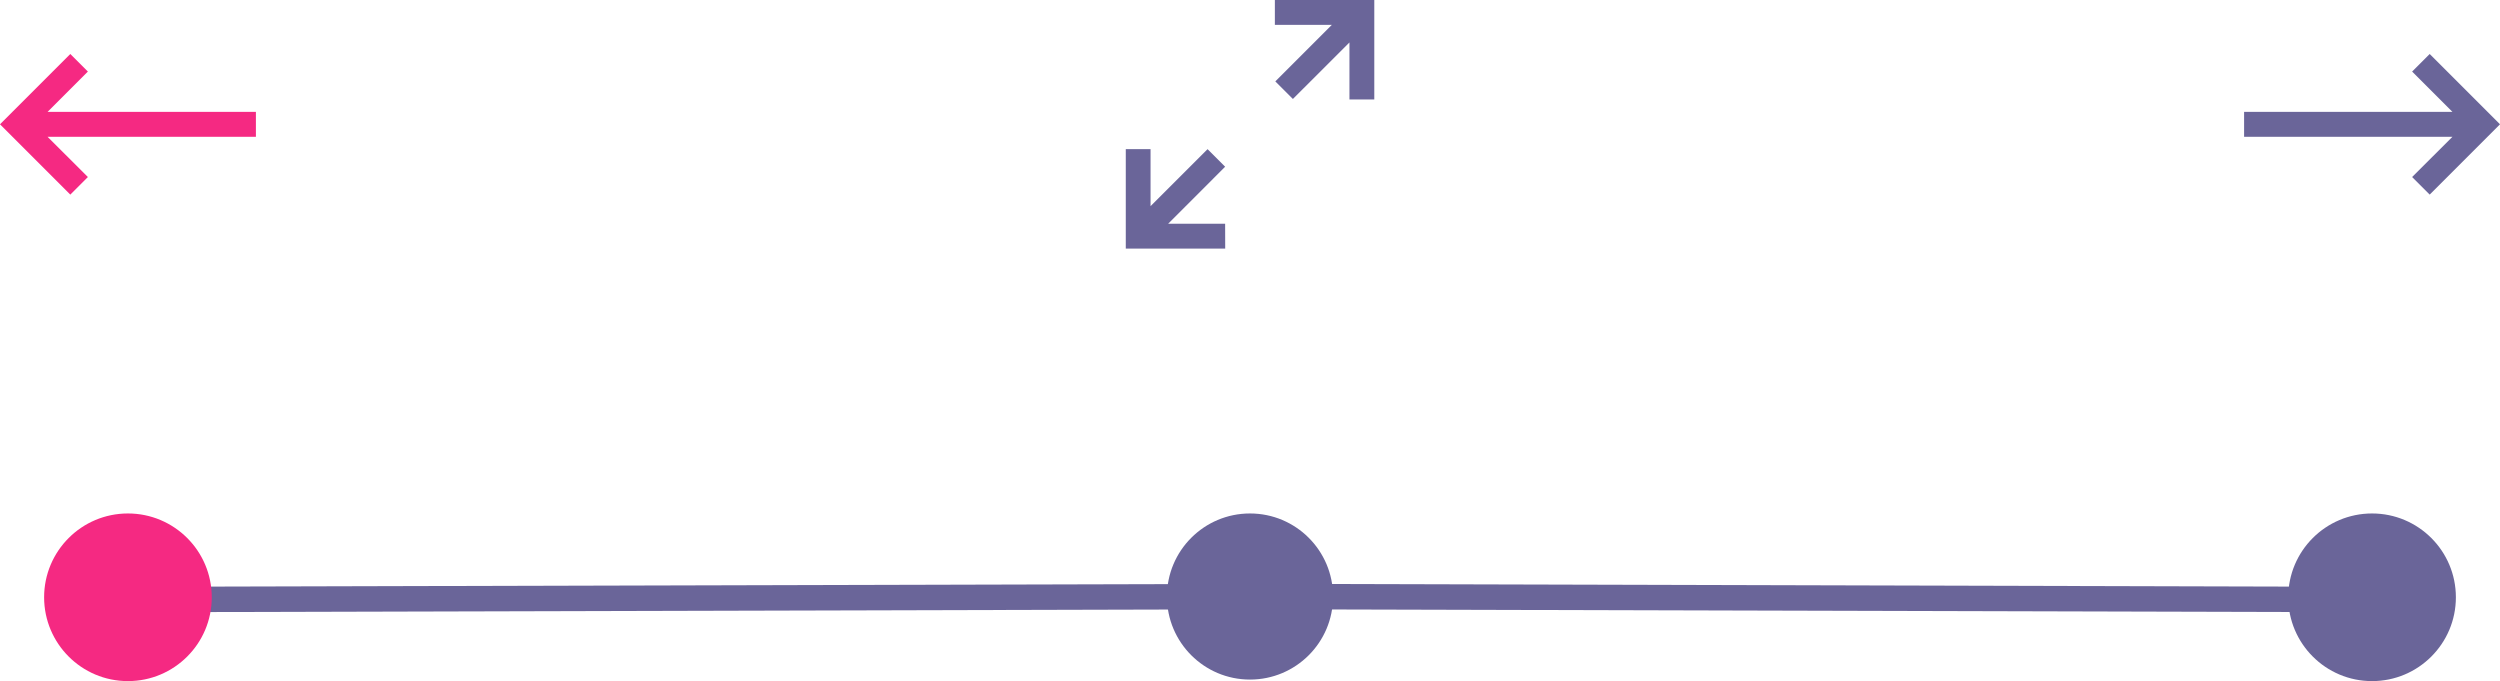
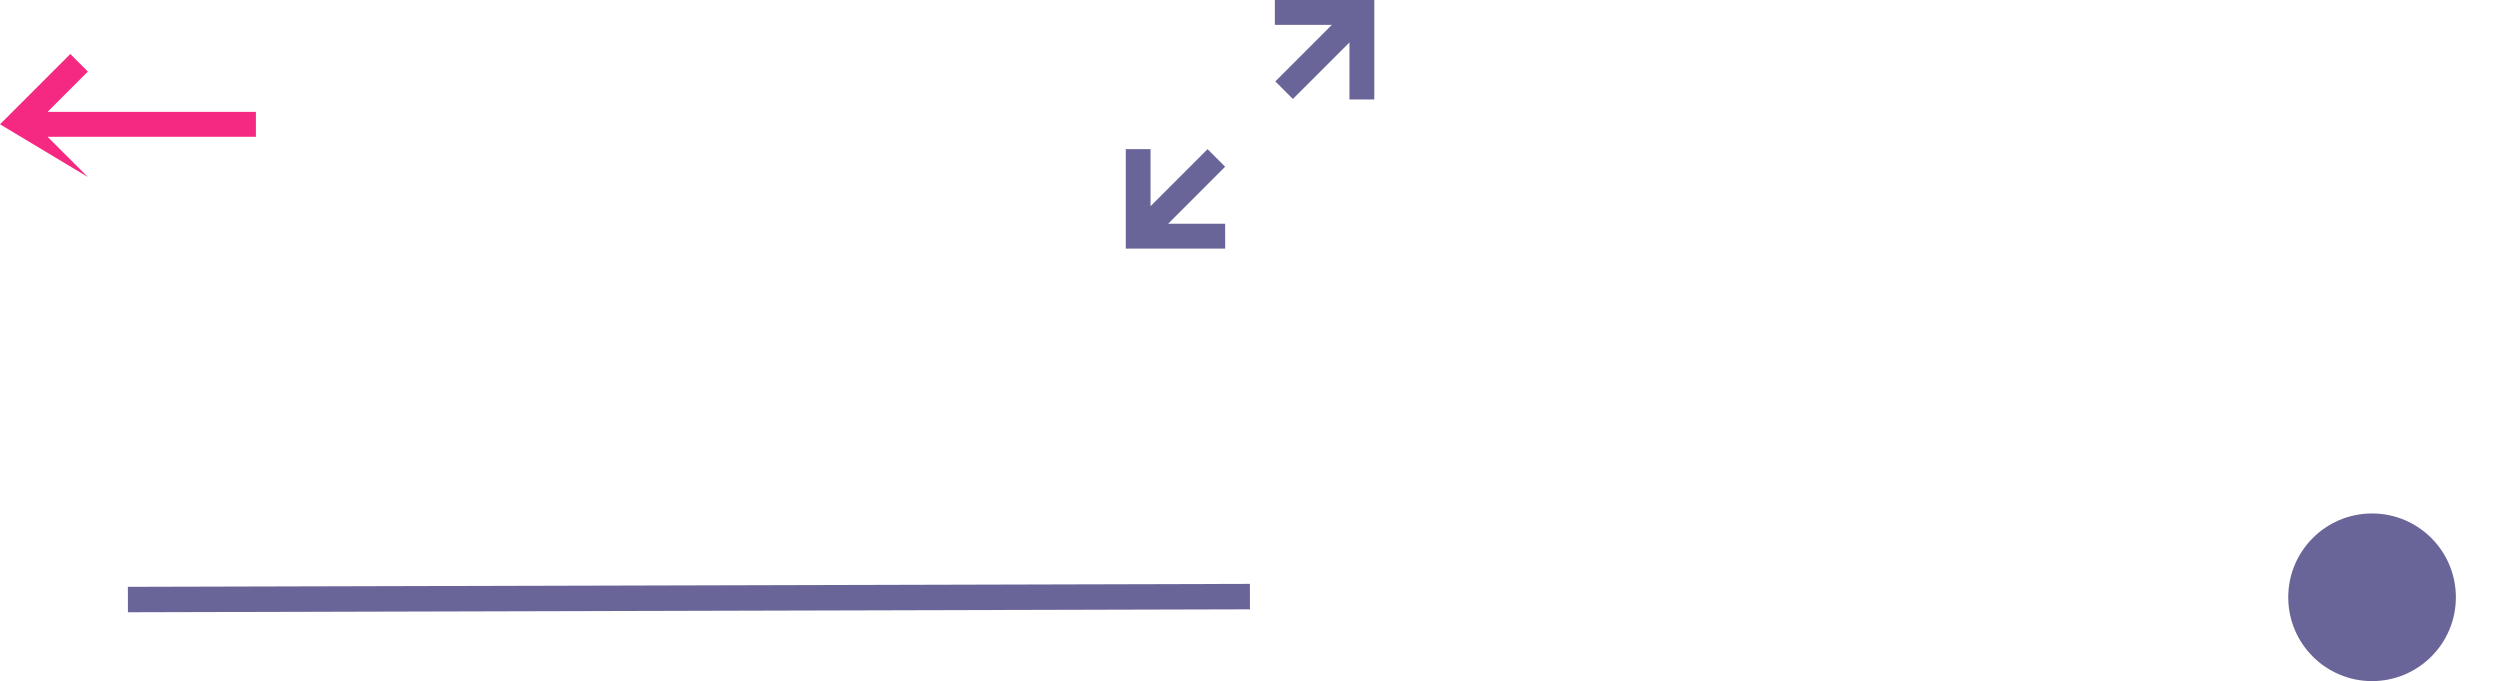
<svg xmlns="http://www.w3.org/2000/svg" viewBox="0 0 1041.5 283.75">
  <defs>
    <style>.cls-1{fill:#6a6599;}.cls-2{fill:#f52982;}</style>
  </defs>
  <g id="Capa_2" data-name="Capa 2">
    <g id="Capa_1-2" data-name="Capa 1">
      <path id="arrow_left_down_right_up" class="cls-1" d="M572.53,0H531.11V10.36h23.74L531.3,33.91l7.32,7.32,23.56-23.55V41.43h10.35ZM510.39,93.21H486.65l23.74-23.75-7.32-7.32L479.32,85.88V62.14H469v41.42h41.42Z" />
-       <circle class="cls-1" cx="520.75" cy="248.51" r="34.6" />
      <rect class="cls-1" x="53.3" y="243.84" width="467.44" height="10.6" transform="translate(-0.67 0.77) rotate(-0.15)" />
-       <circle class="cls-2" cx="53.3" cy="248.83" r="34.92" />
-       <polygon class="cls-1" points="520.76 253.81 988.26 255.06 988.29 244.47 520.73 243.21 520.76 253.81" />
      <circle class="cls-1" cx="988.2" cy="248.83" r="34.92" />
-       <path class="cls-2" d="M106.61,57H19.82L36.61,73.75l-7.32,7.33L0,51.78,29.29,22.49l7.32,7.32L19.82,46.61h86.79Z" />
-       <path class="cls-1" d="M1041.5,51.78l-29.29,29.29-7.32-7.32L1021.68,57H934.89V46.6h86.79l-16.79-16.79,7.32-7.32Z" />
+       <path class="cls-2" d="M106.61,57H19.82L36.61,73.75L0,51.78,29.29,22.49l7.32,7.32L19.82,46.61h86.79Z" />
    </g>
  </g>
</svg>